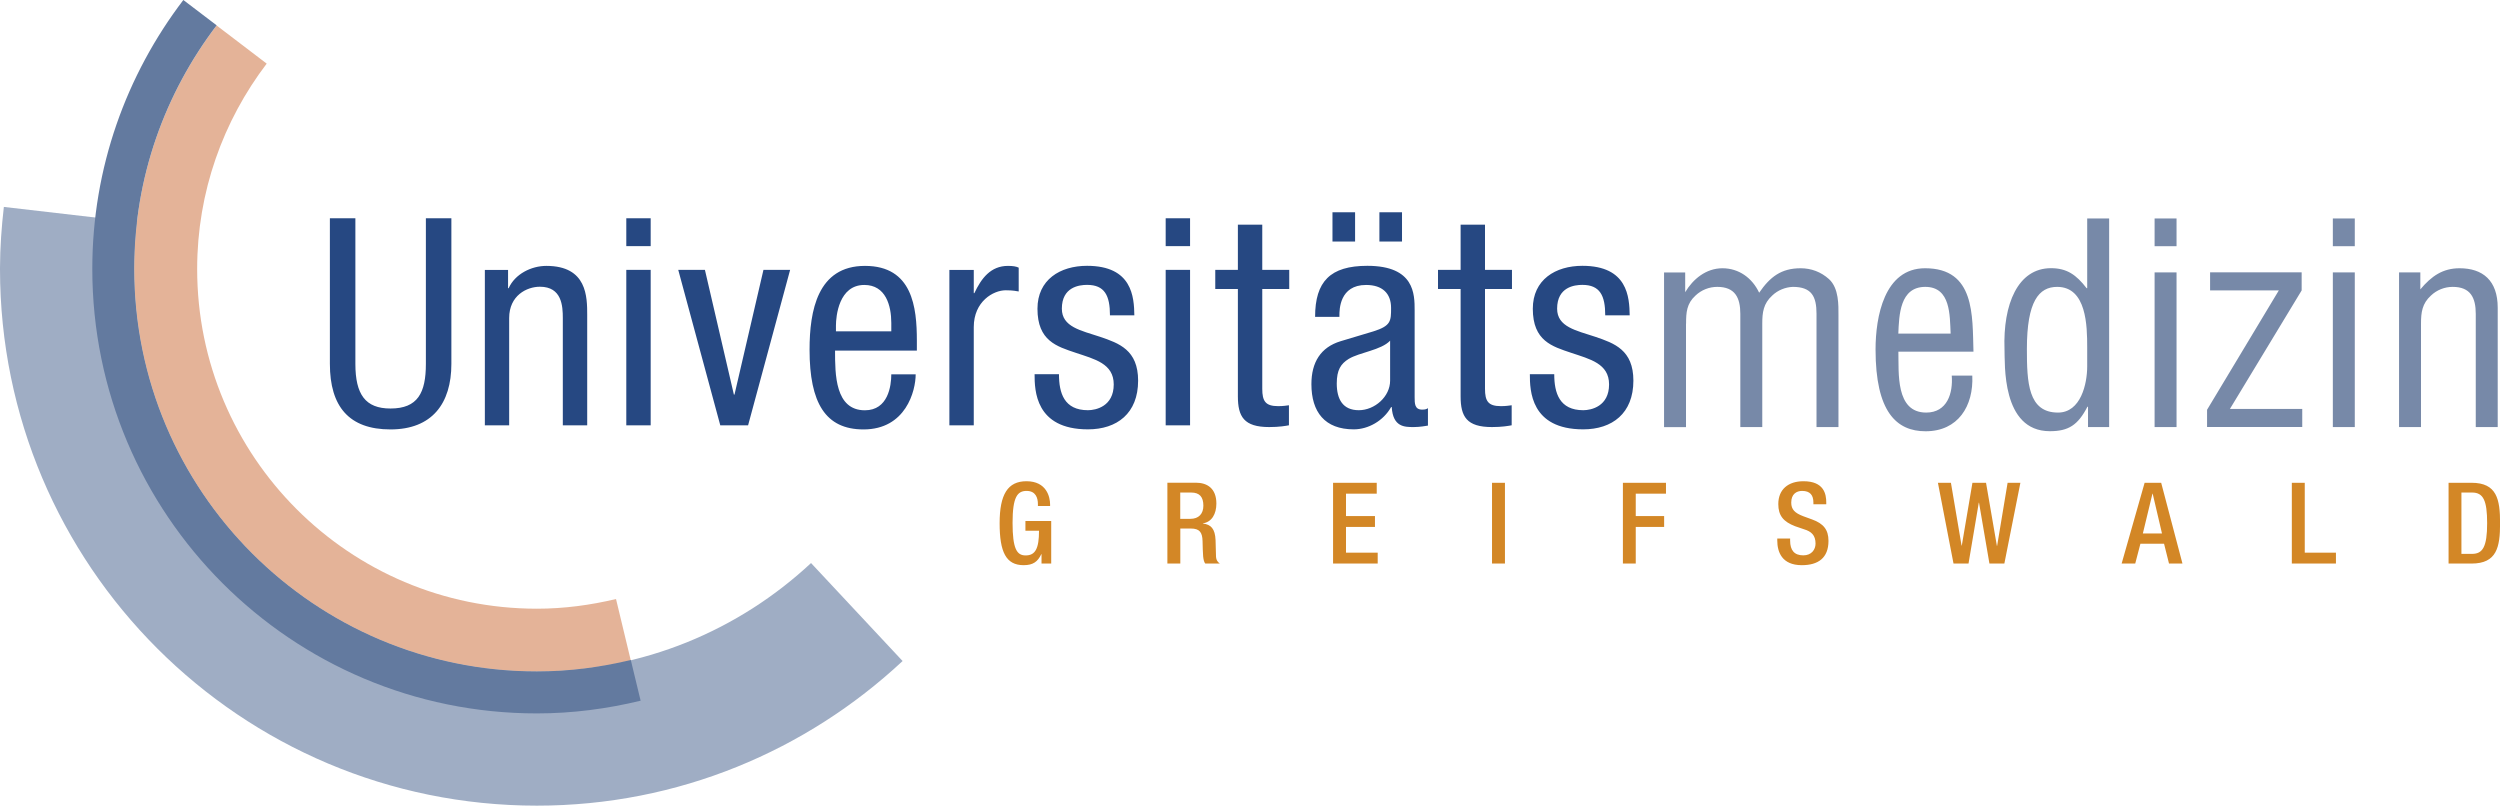
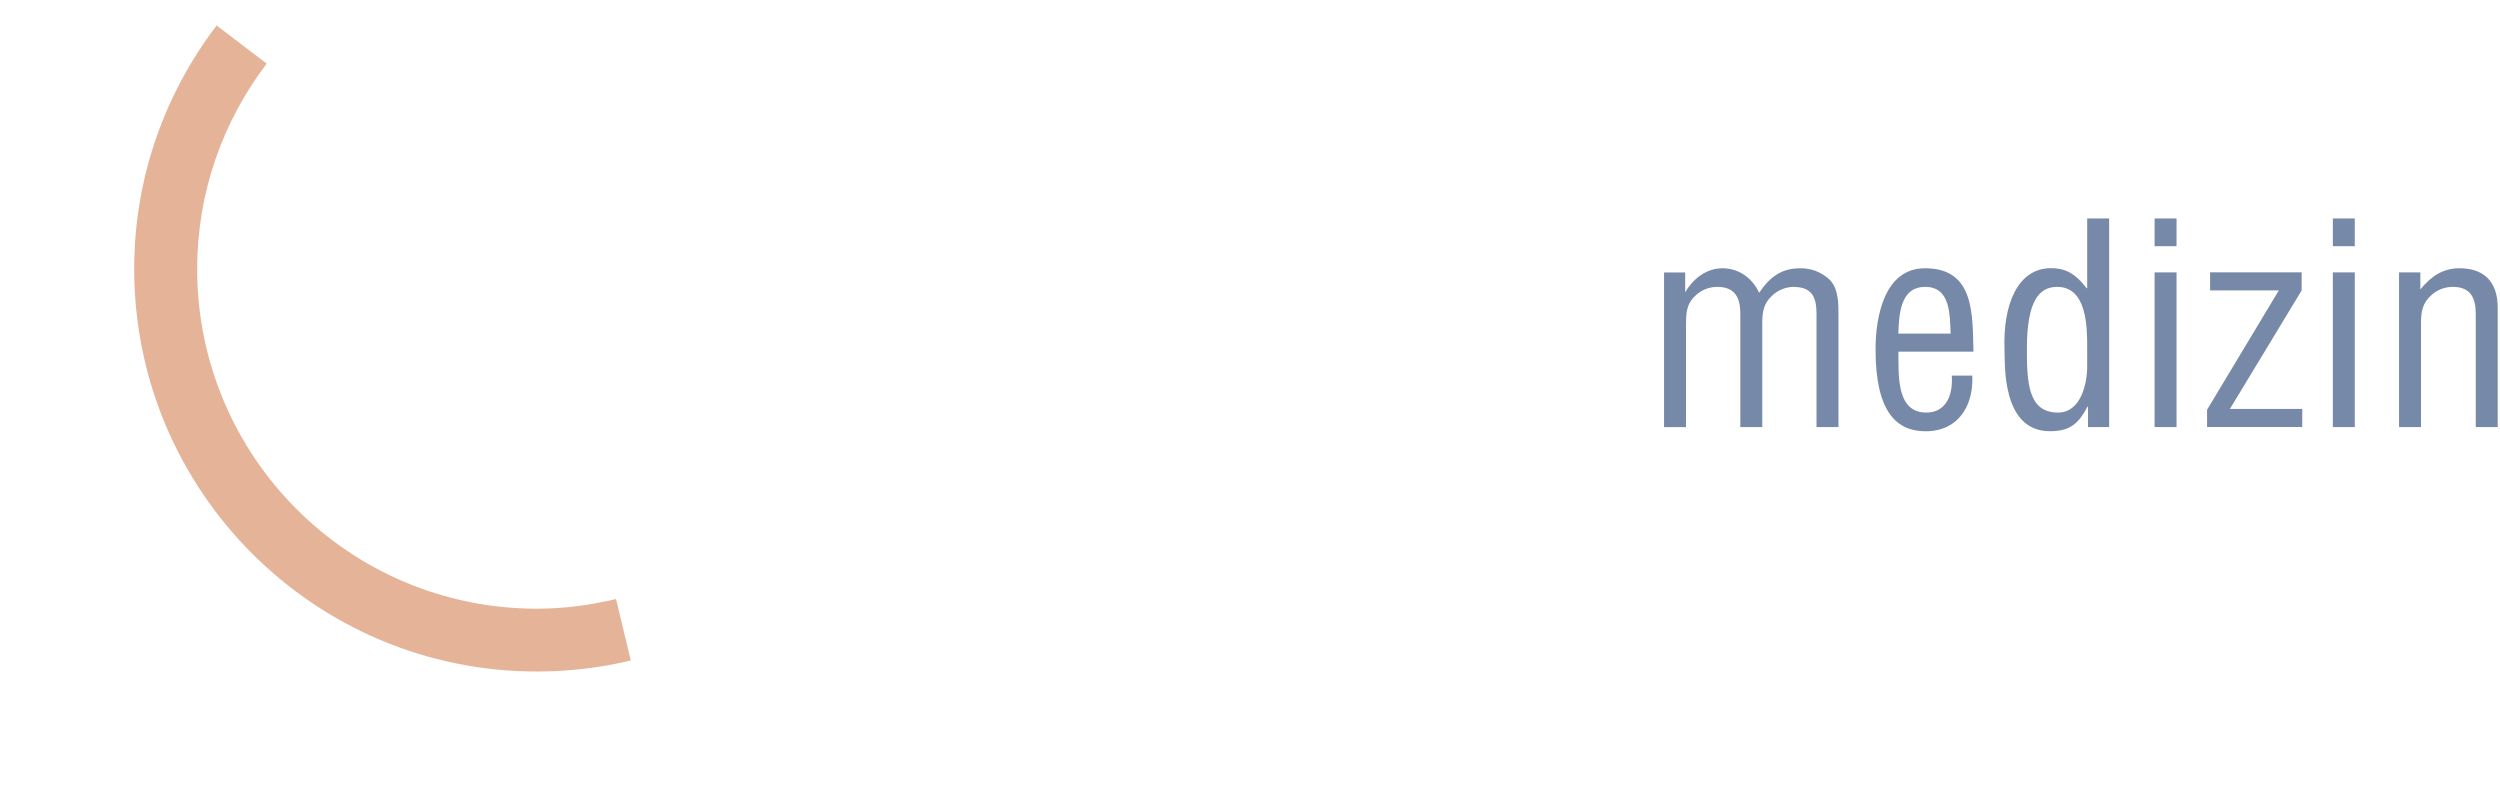
<svg xmlns="http://www.w3.org/2000/svg" id="a" viewBox="0 0 338.3 109.02">
  <g id="b">
    <g id="c">
-       <path id="d" d="M.52,28.01c-.31,2.71-.51,5.44-.52,8.23v.18c.02,40.1,32.54,72.6,72.65,72.6,19.15,0,36.51-7.46,49.49-19.57l-12.39-13.26c-9.73,9.07-22.75,14.66-37.1,14.66-30.09,0-54.49-24.4-54.49-54.49,0-2.12.15-4.21.39-6.27,0,0-18.03-2.09-18.03-2.09Z" style="fill:#9fadc4; fill-rule:evenodd;" />
      <path id="e" d="M29.32,3.44c-6.97,9.15-11.16,20.55-11.16,32.94,0,30.09,24.39,54.49,54.49,54.49,4.38,0,8.63-.52,12.71-1.49l-2-8.32c-3.44.82-7.01,1.31-10.71,1.31-25.39,0-45.97-20.58-45.97-45.97,0-10.45,3.53-20.06,9.41-27.79,0,0-6.76-5.15-6.76-5.15Z" style="fill:#e4b398; fill-rule:evenodd;" />
-       <path id="f" d="M24.81,0c-7.7,10.11-12.32,22.69-12.32,36.38,0,33.23,26.94,60.16,60.16,60.16,4.84,0,9.53-.63,14.04-1.72l-1.33-5.51c-4.08.98-8.33,1.55-12.71,1.55-30.09,0-54.49-24.4-54.49-54.49,0-12.39,4.19-23.78,11.16-32.94C29.32,3.44,24.81,0,24.81,0Z" style="fill:#637a9f; fill-rule:evenodd;" />
-       <path id="g" d="M331.34,76.26h3.11c3.43,0,3.86-2.23,3.86-5.46s-.43-5.47-3.86-5.47h-3.11v10.93ZM333.08,66.65h1.44c1.52,0,2.04,1.07,2.04,4.15,0,3.2-.6,4.15-2.04,4.15h-1.44v-8.3ZM310.13,76.26h5.97v-1.47h-4.22v-9.46h-1.75v10.93ZM287.12,76.26h1.82l.7-2.68h3.2l.67,2.68h1.82l-2.88-10.93h-2.24l-3.11,10.93h0ZM289.97,72.19l1.3-5.39h.03l1.26,5.39h-2.59ZM264.36,76.26h2.02l1.39-8.24h.03l1.41,8.24h2.02l2.17-10.93h-1.73l-1.42,8.54h-.03l-1.47-8.54h-1.84l-1.44,8.5h-.03l-1.44-8.5h-1.76l2.11,10.93h0ZM240.5,72.88v.26c0,1.53.61,3.34,3.32,3.34,2.21,0,3.61-.97,3.61-3.29,0-1.5-.67-2.34-2.22-2.9l-1.18-.43c-1.16-.44-1.64-.92-1.64-1.85,0-1.16.72-1.58,1.47-1.58,1.09,0,1.53.58,1.53,1.58v.23h1.74v-.24c0-1.13-.29-2.88-3.09-2.88-2.05,0-3.4,1.1-3.4,3.09,0,1.56.69,2.39,2.28,3l1.2.41c.98.29,1.56.8,1.56,1.94,0,.81-.55,1.59-1.65,1.59-1.21,0-1.79-.67-1.79-2v-.28h-1.74ZM219.6,76.26h1.75v-4.96h3.84v-1.47h-3.84v-3.03h4.09v-1.47h-5.83v10.93ZM201.9,76.26h1.75v-10.93h-1.75v10.93ZM180.4,76.26h6.03v-1.47h-4.29v-3.49h3.92v-1.47h-3.92v-3.03h4.16v-1.47h-5.91v10.93ZM159.71,70.2v-3.55h1.48c1.15,0,1.65.61,1.65,1.78,0,1.1-.63,1.78-1.75,1.78h-1.39,0ZM157.97,76.26h1.75v-4.74h1.42c1.2,0,1.56.52,1.59,1.71.03.8.02,1.41.08,2.07.05.43.12.77.29.96h1.97c-.23-.15-.49-.41-.52-.95-.03-.66-.05-1.51-.06-2.22-.06-1.53-.63-2.13-1.71-2.24v-.03c1.2-.18,1.82-1.27,1.82-2.68,0-2.05-1.24-2.82-2.77-2.82h-3.86v10.93ZM140.93,76.26h1.32v-5.76h-3.49v1.32h1.84c0,2.39-.49,3.35-1.82,3.34-1.18,0-1.76-.89-1.76-4.41s.66-4.32,1.9-4.32,1.53.96,1.53,1.78v.26h1.65v-.2c0-1-.46-3.15-3.2-3.15-2.53,0-3.63,1.78-3.63,5.68s.86,5.68,3.25,5.68c1.29,0,1.91-.48,2.39-1.49h.03s0,1.27,0,1.27Z" style="fill:#d38726; fill-rule:evenodd;" />
-       <path id="h" d="M220.53,42.68c-.04-2.47-.27-6.71-6.4-6.71-3.65,0-6.71,1.88-6.71,5.81,0,4.36,2.63,5.1,5.18,5.96,2.55.86,5.14,1.45,5.14,4.28,0,2.98-2.43,3.49-3.49,3.49-3.22,0-3.93-2.32-3.93-4.87h-3.3c0,2.16.08,7.46,7.22,7.46,3.92,0,6.79-2.16,6.79-6.59,0-4.16-2.59-5.06-5.14-5.93-2.59-.86-5.18-1.33-5.18-3.81,0-2.94,2.36-3.22,3.41-3.22,2.39,0,3.1,1.45,3.1,4.12h3.3ZM197.65,36.52h-3.06v2.59h3.06v14.52c0,2.75.82,4.16,4.24,4.16,1.37,0,2.24-.16,2.67-.24v-2.71c-.35.04-.75.12-1.45.12-1.73,0-2.16-.67-2.16-2.35v-13.5h3.65v-2.59h-3.65v-6.12h-3.3v6.12h0ZM188.11,51.51c0,2.16-2.08,4-4.24,4s-2.98-1.49-2.98-3.61c0-1.84.55-2.67,1.61-3.33,1.49-.9,4.39-1.18,5.61-2.47v5.42h0ZM181.25,42.88v-.2c0-.74,0-4.12,3.61-4.12,2.2,0,3.38,1.14,3.38,3.1,0,1.77,0,2.43-2.39,3.18l-4.43,1.33c-2.71.82-3.96,2.86-3.96,5.81,0,3.77,1.81,6.12,5.73,6.12,1.96,0,4-1.14,5.06-3.02h.08c.16,2.71,1.73,2.71,2.98,2.71.82,0,1.69-.16,1.92-.2v-2.36c-.16.12-.35.2-.78.2-1.02,0-1.02-.83-1.02-1.69v-11.73c0-2.2,0-6.04-6.4-6.04-5.02,0-7.07,2.12-7.07,6.91,0,0,3.3,0,3.3,0ZM186.66,32.68h3.06v-3.96h-3.06v3.96ZM180.31,32.68h3.06v-3.96h-3.06v3.96ZM167.51,36.52h-3.06v2.59h3.06v14.52c0,2.75.82,4.16,4.24,4.16,1.37,0,2.24-.16,2.67-.24v-2.71c-.35.04-.74.12-1.45.12-1.73,0-2.16-.67-2.16-2.35v-13.5h3.65v-2.59h-3.65v-6.12h-3.3v6.12h0ZM157.74,33.31h3.3v-3.77h-3.3v3.77ZM157.74,57.56h3.3v-21.04h-3.3v21.04ZM153.5,42.68c-.04-2.47-.27-6.71-6.4-6.71-3.65,0-6.71,1.88-6.71,5.81,0,4.36,2.63,5.1,5.18,5.96,2.55.86,5.14,1.45,5.14,4.28,0,2.98-2.43,3.49-3.49,3.49-3.22,0-3.92-2.32-3.92-4.87h-3.3c0,2.16.08,7.46,7.22,7.46,3.93,0,6.79-2.16,6.79-6.59,0-4.16-2.59-5.06-5.14-5.93-2.59-.86-5.18-1.33-5.18-3.81,0-2.94,2.36-3.22,3.41-3.22,2.39,0,3.1,1.45,3.1,4.12h3.3ZM128.47,57.56h3.3v-13.3c0-3.49,2.67-4.98,4.32-4.98,1.06,0,1.45.12,1.76.16v-3.22c-.31-.16-.78-.24-1.45-.24-2.35,0-3.61,1.69-4.55,3.69h-.08v-3.14h-3.3v21.04h0ZM124.07,47.43v-1.33c0-4.51-.59-10.12-7.02-10.12s-7.5,6.08-7.5,11.34c0,7.22,2.16,10.79,7.3,10.79,5.73,0,7.06-5.22,7.06-7.46h-3.3c0,1.57-.43,4.87-3.57,4.87-4.04,0-4.04-4.87-4.04-8.08,0,0,11.07,0,11.07,0ZM113.12,44.84v-.79c0-1.26.39-5.49,3.84-5.49,2.9,0,3.65,2.79,3.65,5.14v1.14h-7.5,0ZM97.46,57.56h3.77l5.69-21.04h-3.61l-3.92,16.88h-.08l-3.92-16.88h-3.61l5.69,21.04h0ZM84.75,33.31h3.3v-3.77h-3.3v3.77ZM84.75,57.56h3.3v-21.04h-3.3v21.04ZM65.6,57.56h3.3v-14.52c0-3.06,2.39-4.24,4.16-4.24,2.98,0,3.1,2.63,3.1,4.24v14.52h3.3v-14.91c0-2.47,0-6.67-5.53-6.67-2.04,0-4.24,1.1-5.1,3.02h-.08v-2.47h-3.14v21.04h0ZM44.64,49.24c0,5.77,2.59,8.87,8.2,8.87s8.24-3.49,8.24-8.87v-19.7h-3.45v19.7c0,3.92-1.1,6.04-4.79,6.04-3.41,0-4.75-1.92-4.75-6.04v-19.7h-3.45s0,19.7,0,19.7Z" style="fill:#264882; fill-rule:evenodd;" />
      <path id="i" d="M228.16,43.79c0-1.51.08-2.71,1.28-3.8.79-.75,1.84-1.17,2.94-1.17,2.41,0,3.12,1.47,3.12,3.65v15.32h2.97v-14c0-1.51.15-2.71,1.35-3.8.75-.72,1.77-1.13,2.79-1.17,2.56,0,3.2,1.32,3.2,3.65v15.32h2.97v-15.13c0-1.32.08-3.65-1.28-4.89-1.09-.98-2.41-1.47-3.84-1.47-2.63,0-4.14,1.17-5.61,3.31-.94-2-2.75-3.31-4.97-3.31s-3.99,1.47-5.04,3.24v-2.67s-2.86,0-2.86,0v20.93h2.97v-14h0ZM256.88,45.14c.11-2.48.19-6.32,3.65-6.32s3.31,3.88,3.43,6.32h-7.08ZM264.11,50.82c.19,2.37-.6,5.01-3.46,5.01-4.18,0-3.69-5.42-3.76-8.24h10.16c-.15-4.89.23-11.29-6.55-11.29-5.53,0-6.7,6.59-6.7,10.99,0,8.43,2.82,11.07,6.77,11.07,4.4,0,6.51-3.42,6.32-7.53,0,0-2.79,0-2.79,0ZM282.44,49.58c0,2.37-.87,6.25-3.95,6.25-4.06,0-4.21-4.1-4.21-8.62,0-6.44,1.62-8.39,4.1-8.39,3.99,0,4.06,5.31,4.06,8.17,0,0,0,2.6,0,2.6ZM282.44,39h-.08c-1.39-1.81-2.67-2.71-4.82-2.71-4.48,0-6.51,4.86-6.29,10.99.08,1.85-.45,11.07,6.14,11.07,2.52,0,3.8-.83,5.08-3.31h.08v2.75h2.86v-28.23h-2.97v9.45h0ZM294.53,36.86h-2.97v20.93h2.97v-20.93ZM294.53,29.56h-2.97v3.76h2.97v-3.76ZM311.54,57.79v-2.45h-9.79l9.71-16.04v-2.45h-12.39v2.45h9.3l-9.71,16.15v2.33s12.87,0,12.87,0ZM318.65,36.86h-2.97v20.93h2.97v-20.93ZM318.65,29.56h-2.97v3.76h2.97v-3.76ZM327.54,36.86h-2.9v20.93h2.97v-14c0-1.51.15-2.71,1.35-3.8.79-.75,1.84-1.17,2.94-1.17,2.41,0,3.12,1.47,3.12,3.65v15.32h2.97v-16.15c0-3.69-2.03-5.34-5.16-5.34-2.26,0-3.8,1.05-5.31,2.86,0,0,0-2.3,0-2.3Z" style="fill:#7789a8; fill-rule:evenodd;" />
    </g>
  </g>
</svg>